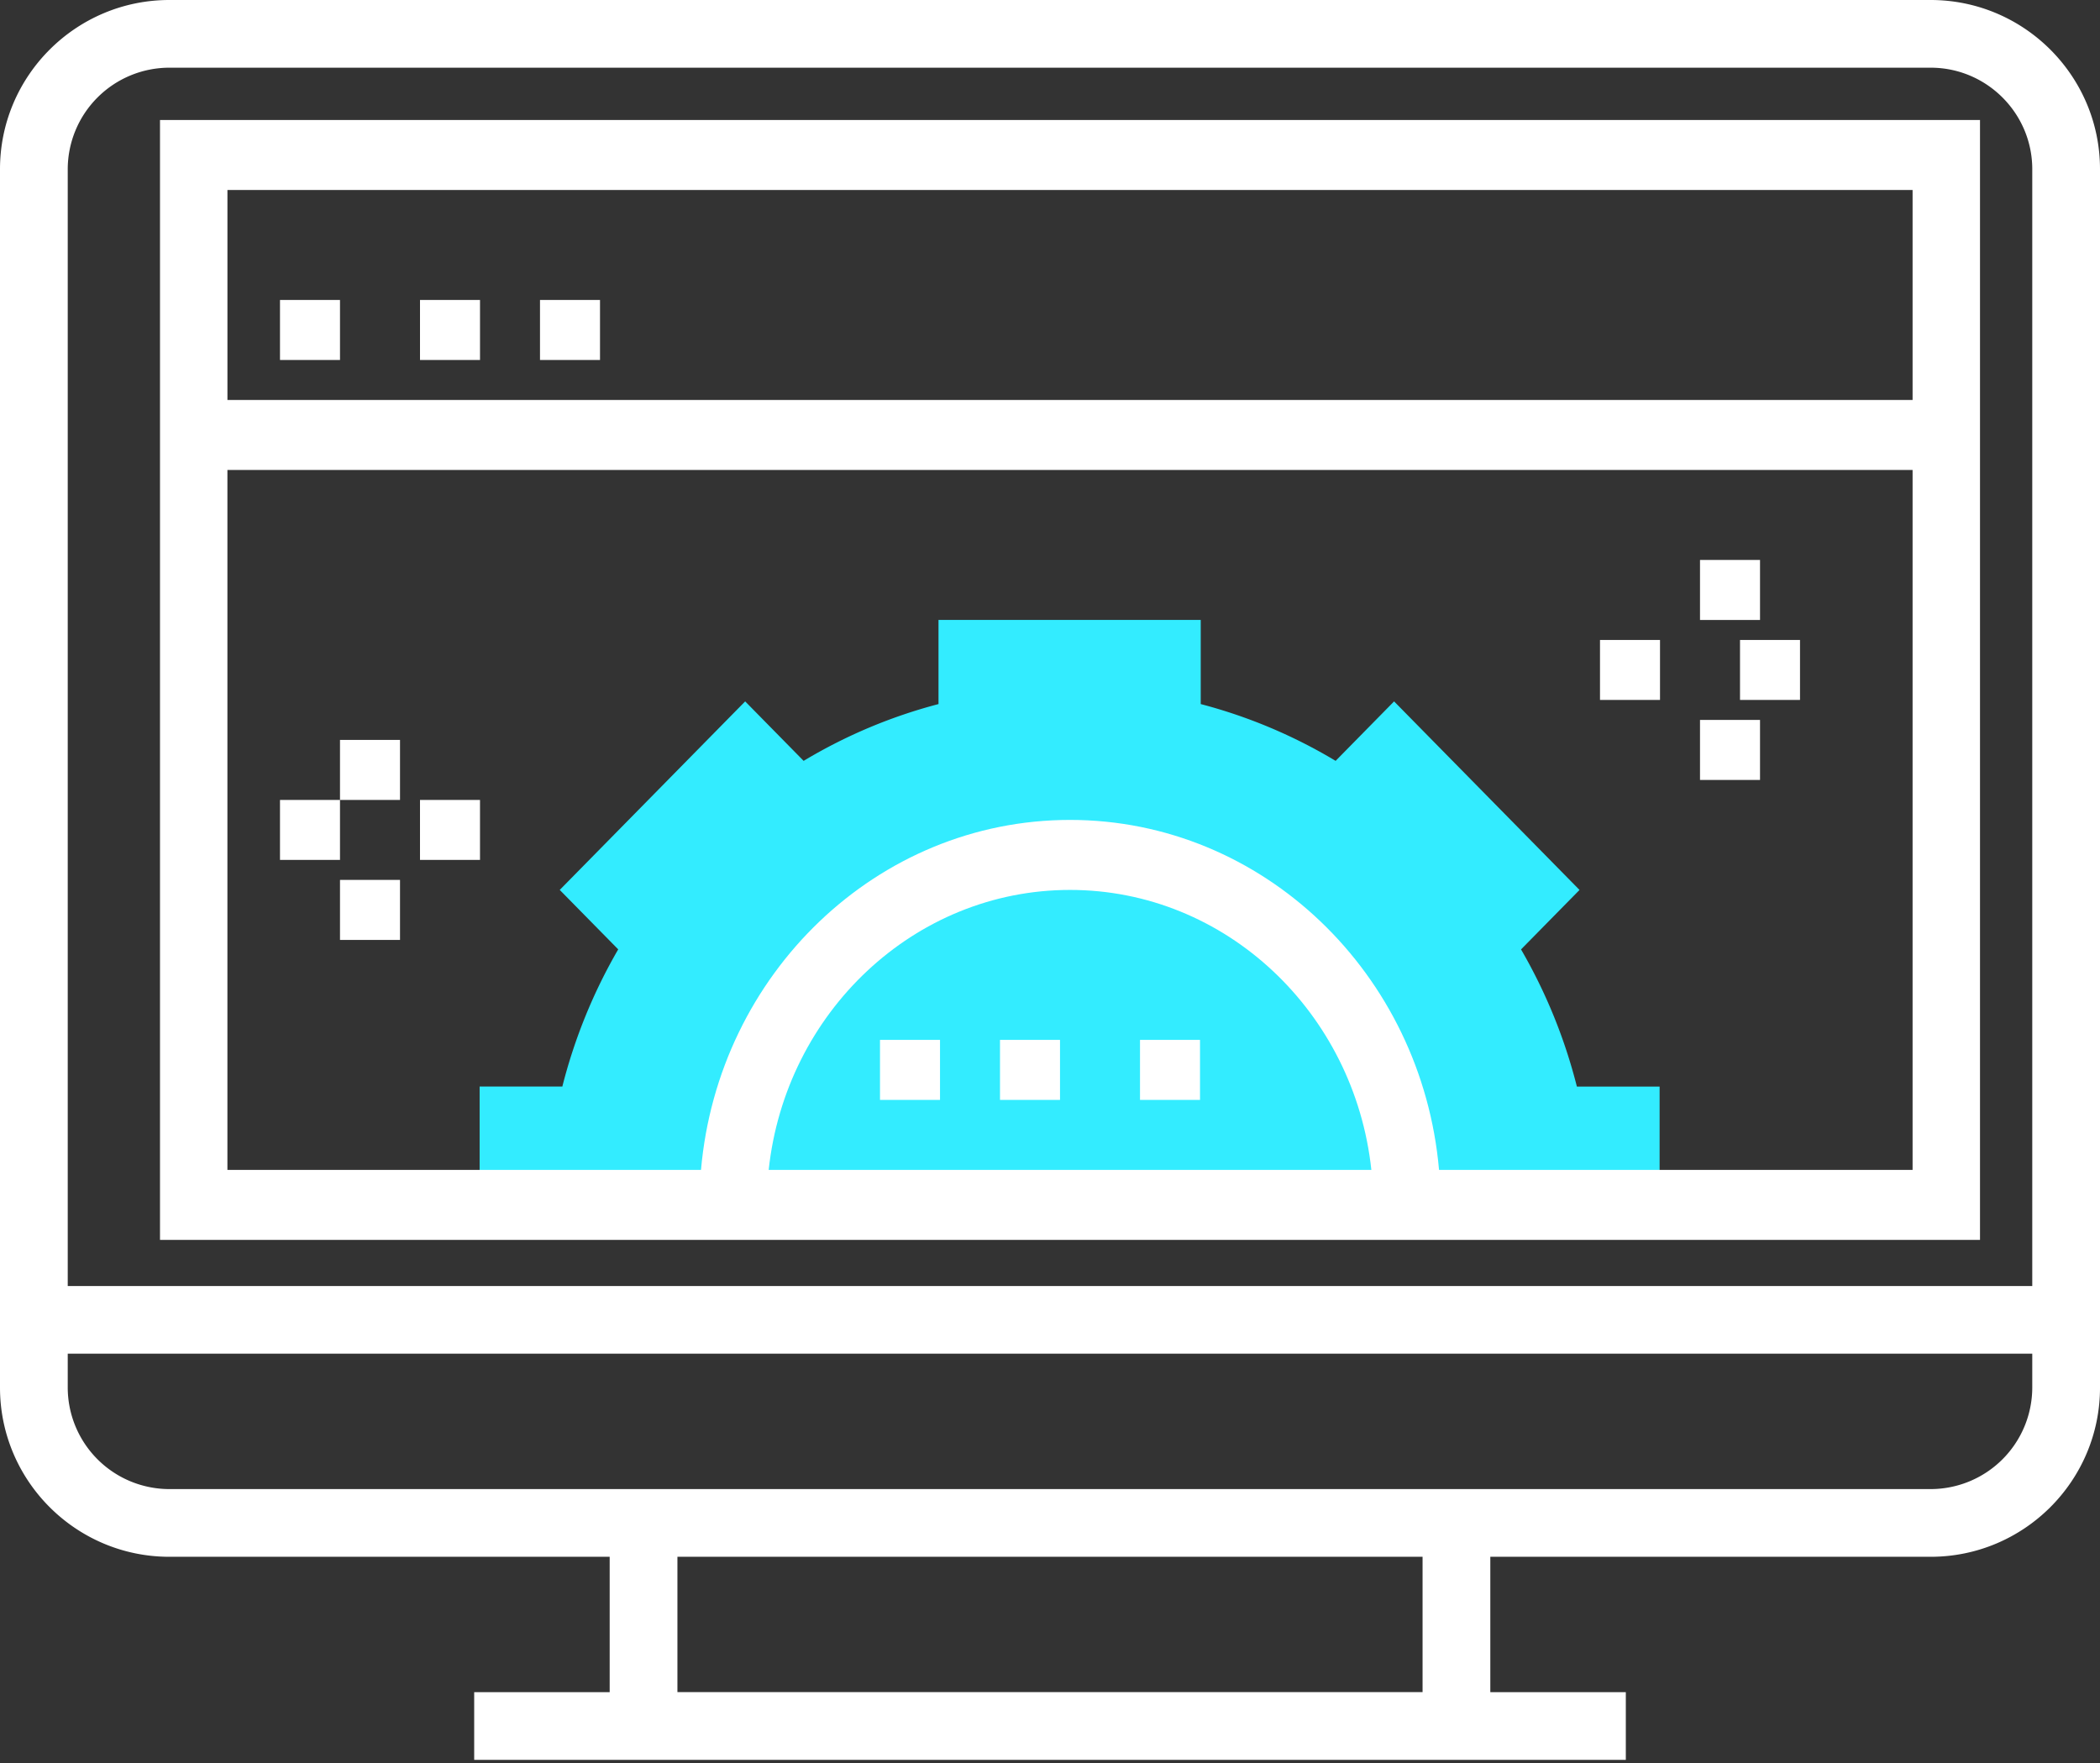
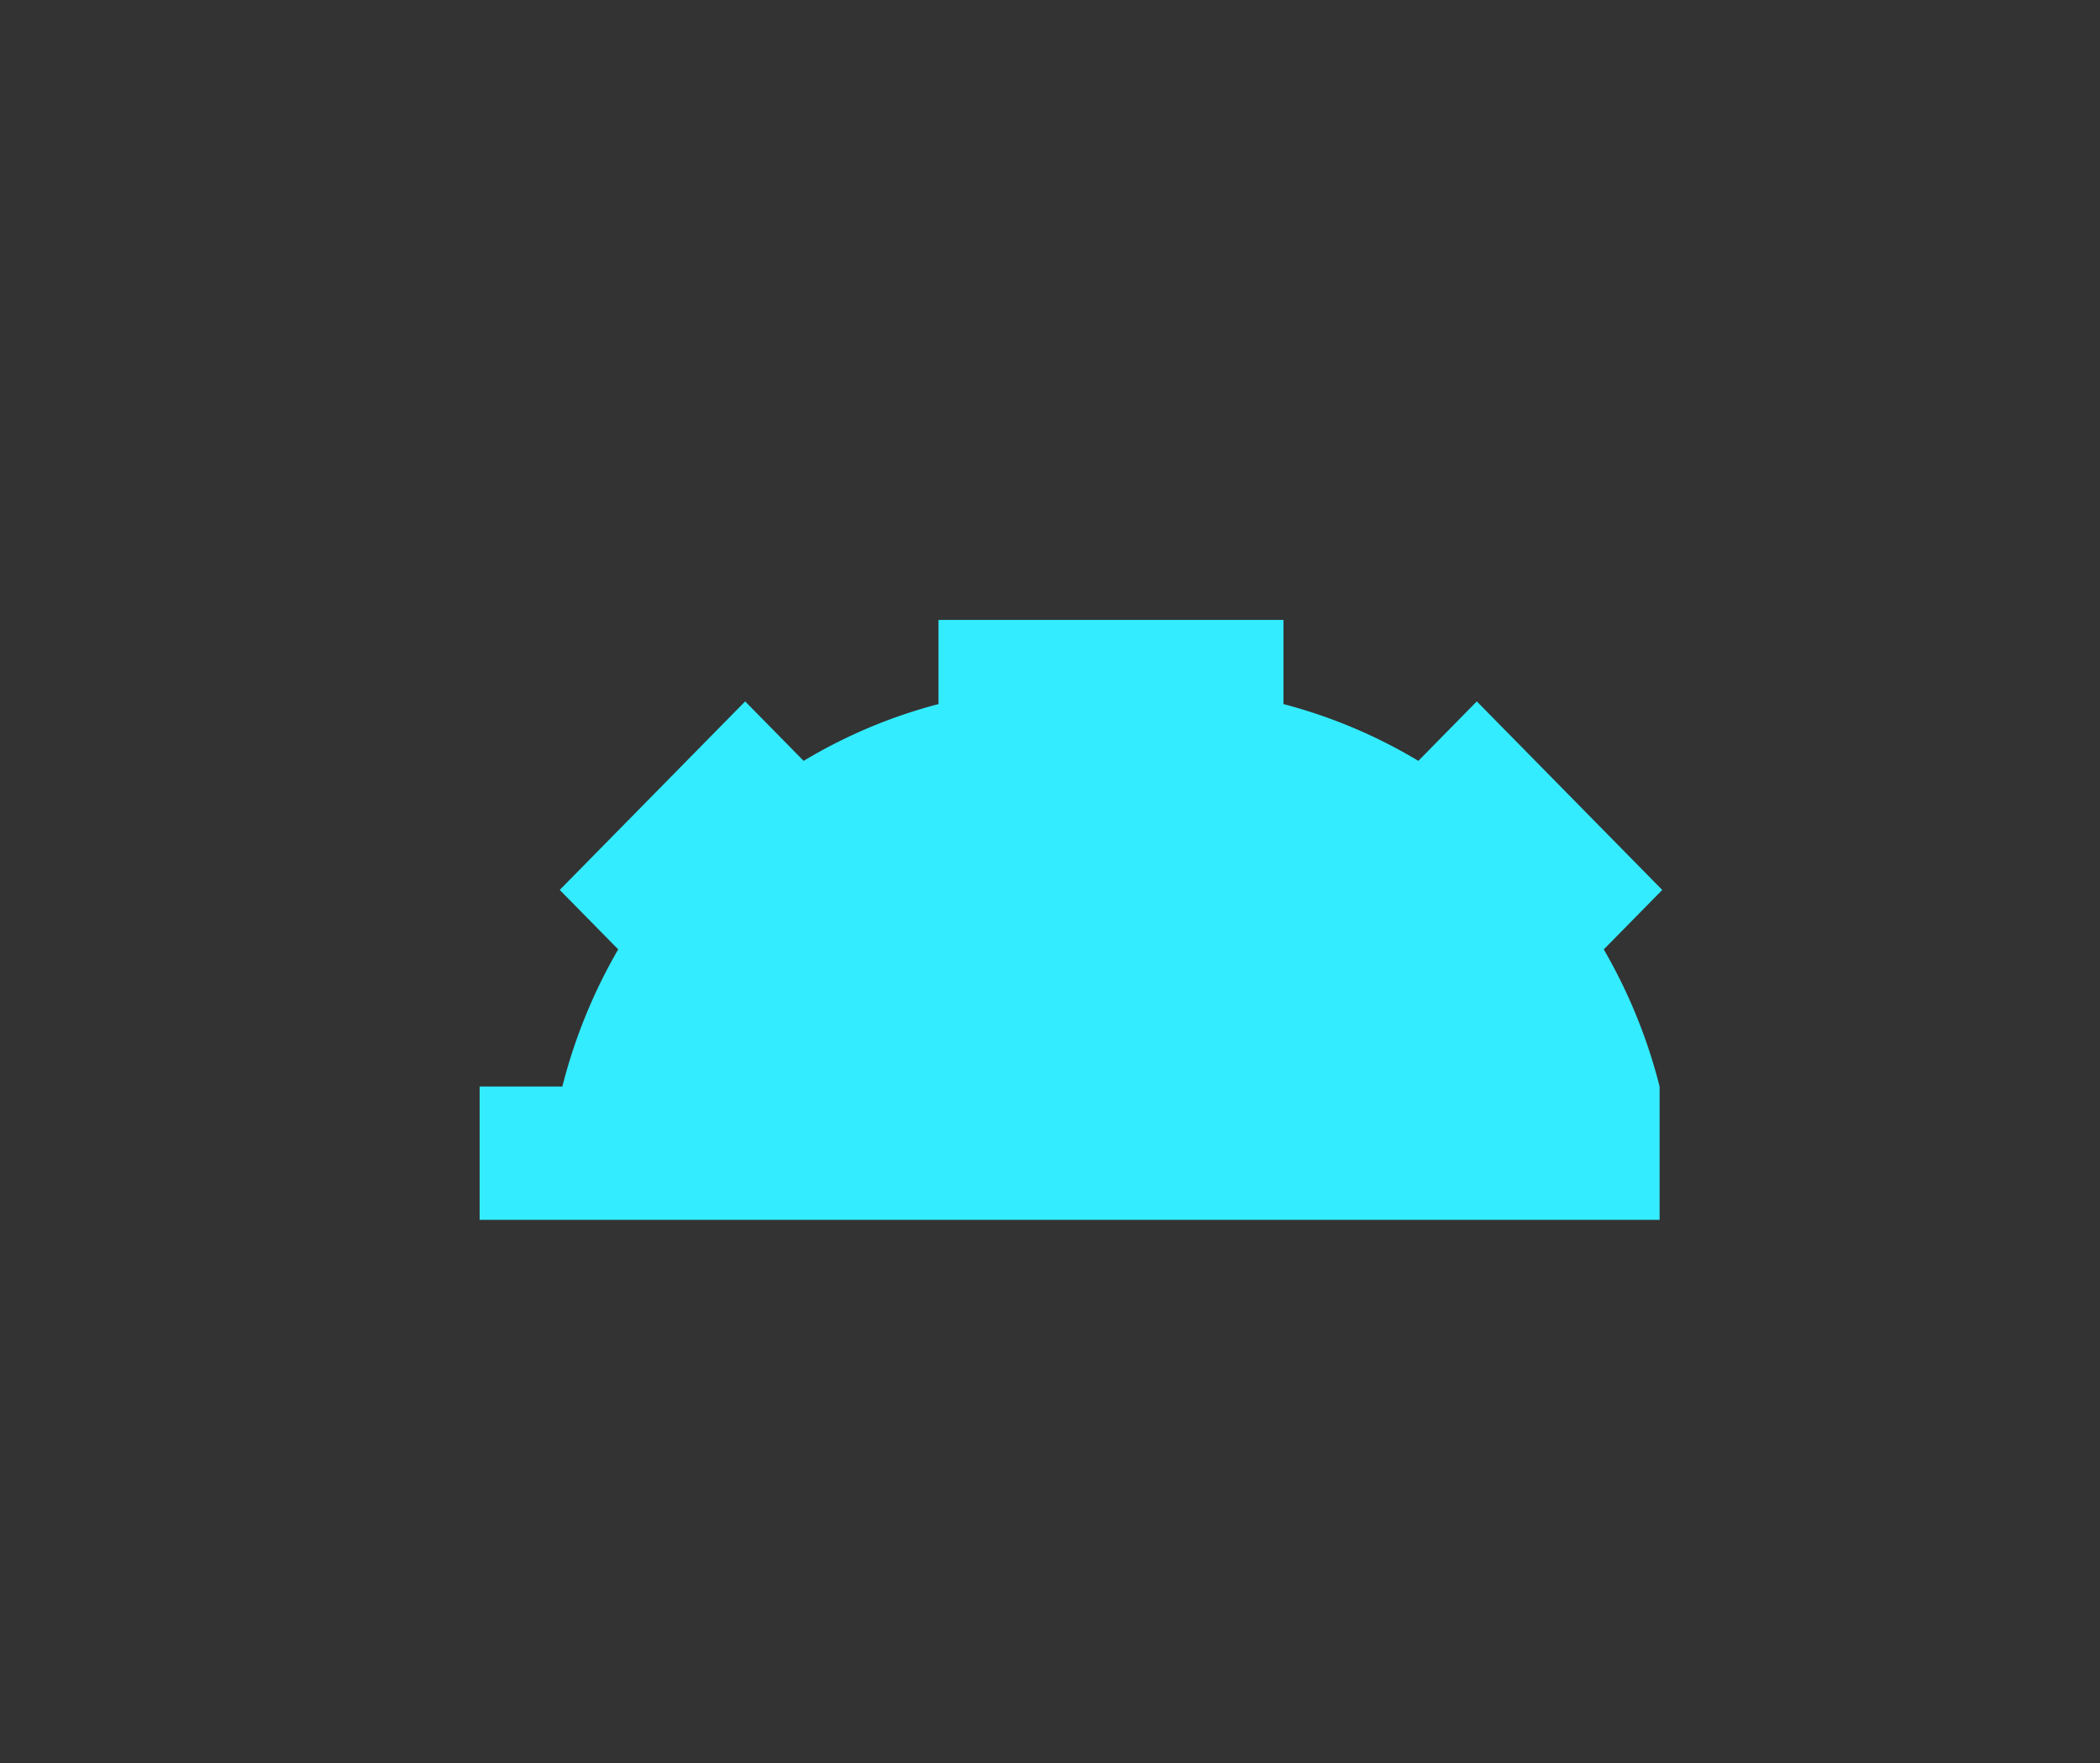
<svg xmlns="http://www.w3.org/2000/svg" viewBox="0 0 106 89">
  <rect x="0" y="0" width="106" height="89" fill="#333333" stroke="none" />
  <g fill="none">
-     <path d="M83.771 61.581v-6.73h-4.176a26.946 26.946 0 0 0-2.819-6.924l2.952-3.002-9.36-9.518-2.951 3.002a26.065 26.065 0 0 0-6.809-2.867v-4.247H47.372v4.247a26.008 26.008 0 0 0-6.808 2.867l-2.951-3.002-9.36 9.517 2.952 3.001a27.005 27.005 0 0 0-2.82 6.924H24.21v6.73h59.56v.002Z" fill="#33ECFF" />
-     <path d="M97.452 0H8.548C3.835 0 0 3.832 0 8.542v61.503c0 4.71 3.835 8.543 8.548 8.543h22.226v6.833h-6.839v3.417h58.13v-3.417h-6.84v-6.833h22.227c4.713 0 8.548-3.832 8.548-8.543V8.542C106 3.832 102.165 0 97.452 0ZM8.548 3.417h88.904c2.827 0 5.129 2.3 5.129 5.125V64.92H3.419V8.542a5.133 5.133 0 0 1 5.13-5.125ZM71.806 85.42H34.194v-6.833h37.612v6.833Zm25.646-10.25H8.548a5.133 5.133 0 0 1-5.129-5.126v-1.708h99.162v1.708a5.133 5.133 0 0 1-5.13 5.126Z" fill="#FFF" />
-     <path d="M99.943 6.057H8.076V62.59h91.867V6.057ZM96.54 9.59v10.6H11.48V9.59h85.06ZM38.8 59.057c.849-7.937 7.342-14.133 15.21-14.133 7.869 0 14.362 6.196 15.211 14.133H38.8Zm33.837 0c-.862-9.89-8.882-17.667-18.626-17.667-9.745 0-17.765 7.777-18.627 17.667H11.479V23.724H96.54v35.333H72.636Z" fill="#FFF" />
-     <path fill="#FFF" d="M14.133 15.143h3.029v3.029h-3.029zm7.067 0h3.029v3.029H21.2zm6.057 0h3.029v3.029h-3.029zm23.219 37.352h3.029v3.029h-3.029zm7.067 0h3.029v3.029h-3.029zm-13.124 0h3.029v3.029h-3.029zM85.81 28.267h3.029v3.029H85.81zm0 8.076h3.029v3.029H85.81zm2.019-4.038h3.029v3.029h-3.029zm-7.067 0h3.029v3.029h-3.029zm-63.6 5.047h3.029v3.029h-3.029zm0 7.067h3.029v3.029h-3.029zm4.038-4.038h3.029v3.029H21.2zm-7.067 0h3.029v3.029h-3.029z" />
+     <path d="M83.771 61.581v-6.73a26.946 26.946 0 0 0-2.819-6.924l2.952-3.002-9.36-9.518-2.951 3.002a26.065 26.065 0 0 0-6.809-2.867v-4.247H47.372v4.247a26.008 26.008 0 0 0-6.808 2.867l-2.951-3.002-9.36 9.517 2.952 3.001a27.005 27.005 0 0 0-2.82 6.924H24.21v6.73h59.56v.002Z" fill="#33ECFF" />
  </g>
</svg>